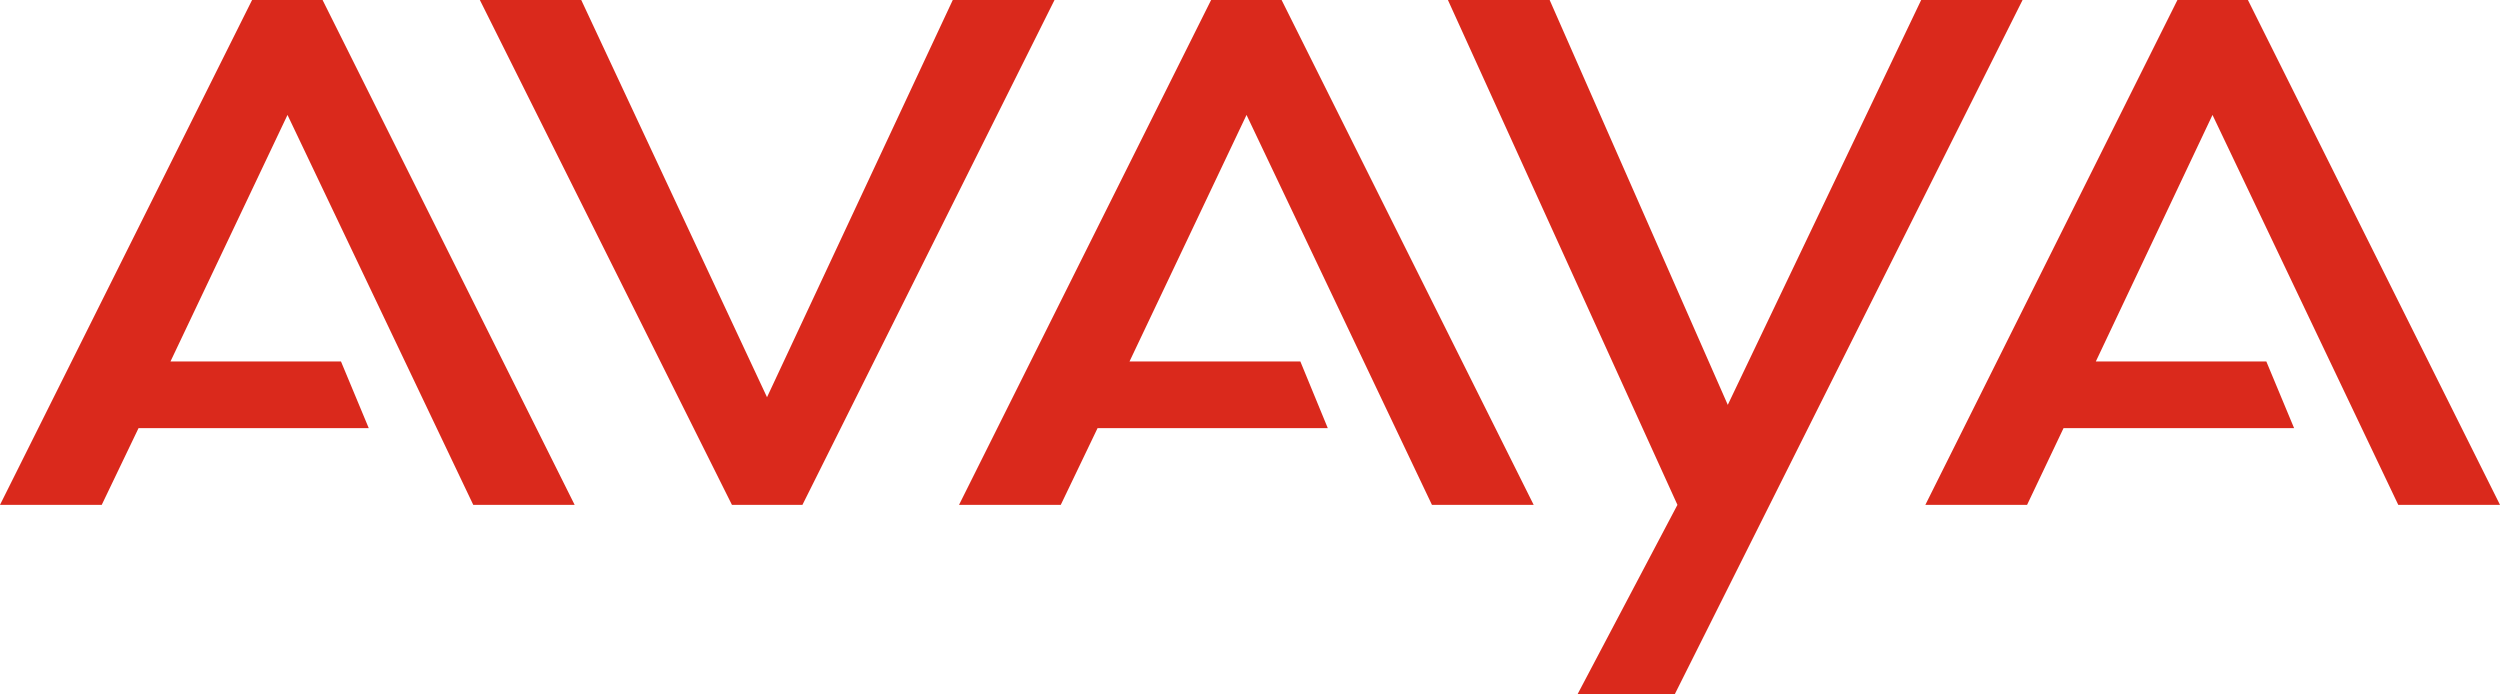
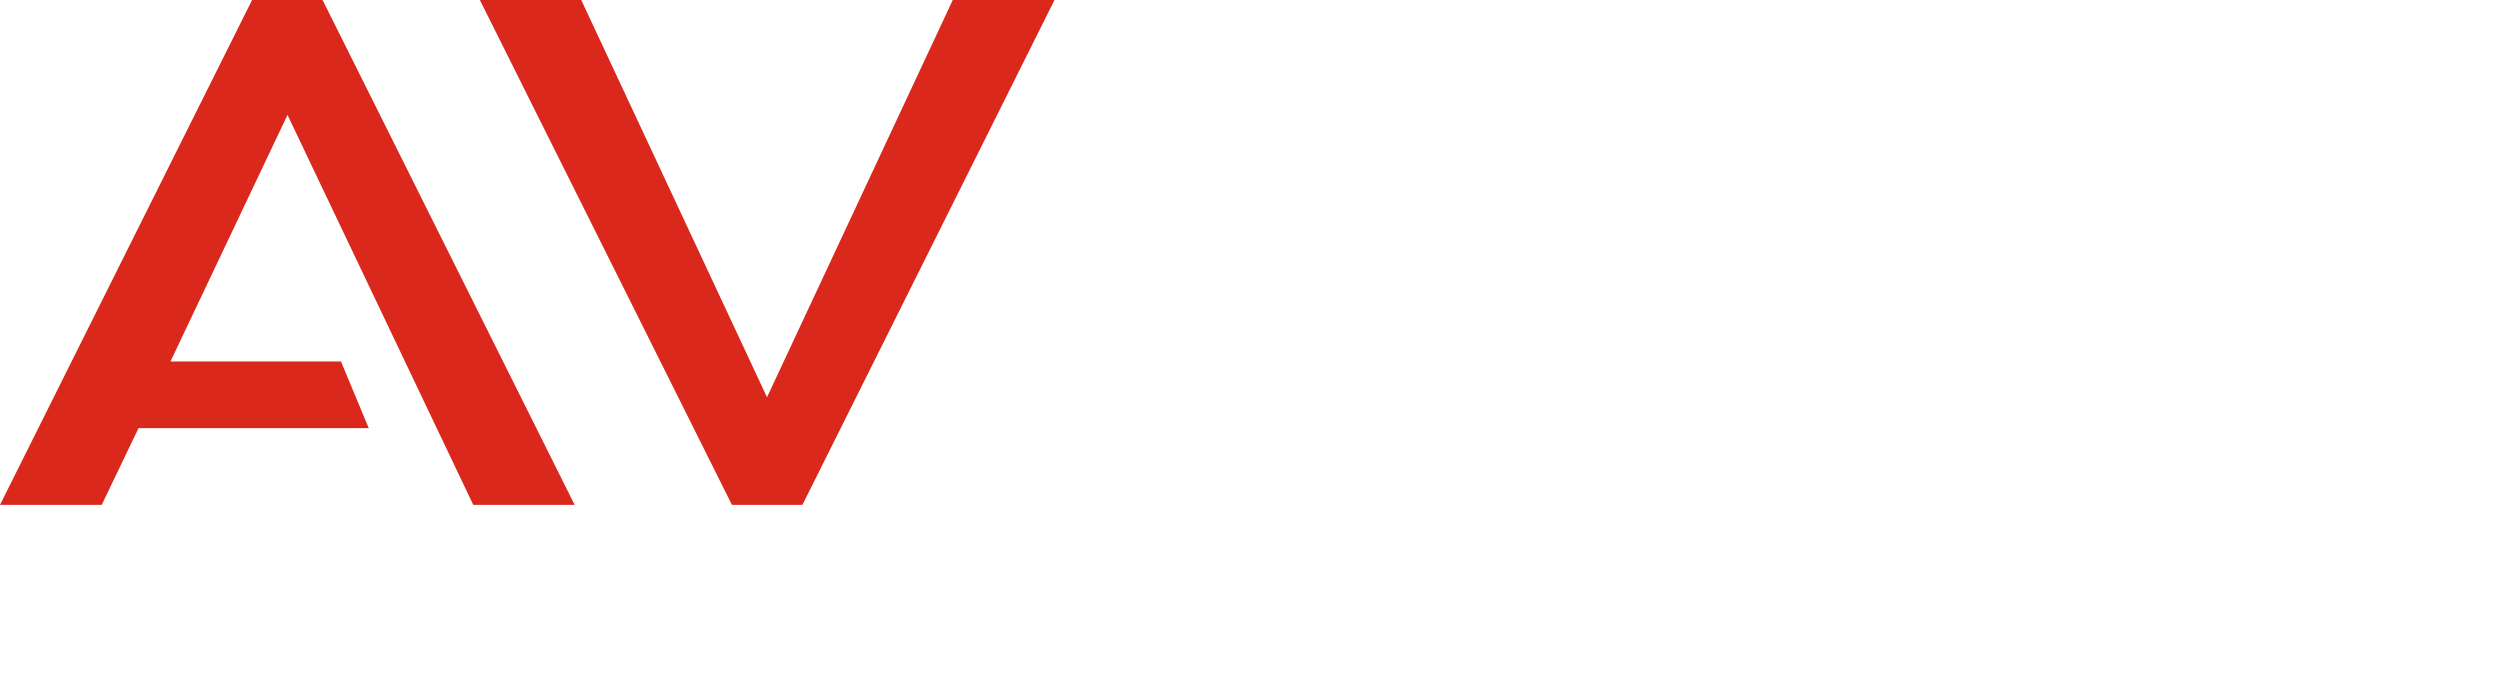
<svg xmlns="http://www.w3.org/2000/svg" width="72" height="20" viewBox="0 0 72 20">
  <title>Outlook_Avaya-Logo_72</title>
-   <polygon points="60.36 10.41 65.27 10.41 66.07 12.33 59.43 12.33 58.38 14.54 55.45 14.54 62.71 0 64.74 0 72 14.54 69.07 14.54 63.72 3.31 60.36 10.41" fill="#da291c" />
  <polygon points="4.91 10.41 9.82 10.41 10.62 12.33 3.99 12.33 2.93 14.54 0 14.54 7.26 0 9.29 0 16.55 14.54 13.63 14.54 8.28 3.31 4.91 10.41" fill="#da291c" />
-   <polygon points="32.53 10.41 37.45 10.41 38.24 12.33 31.61 12.33 30.55 14.54 27.62 14.54 34.88 0 36.91 0 44.17 14.54 41.24 14.54 35.9 3.31 32.53 10.41" fill="#da291c" />
  <polygon points="13.82 0 21.08 14.54 21.2 14.54 22.98 14.54 23.11 14.54 30.37 0 27.44 0 22.09 11.44 16.74 0 13.82 0" fill="#da291c" />
-   <polygon points="48.23 20 58.25 0 55.33 0 49.76 11.66 44.63 0 41.7 0 48.31 14.54 45.43 20 48.23 20" fill="#da291c" />
-   <rect width="72" height="20" fill="none" />
</svg>